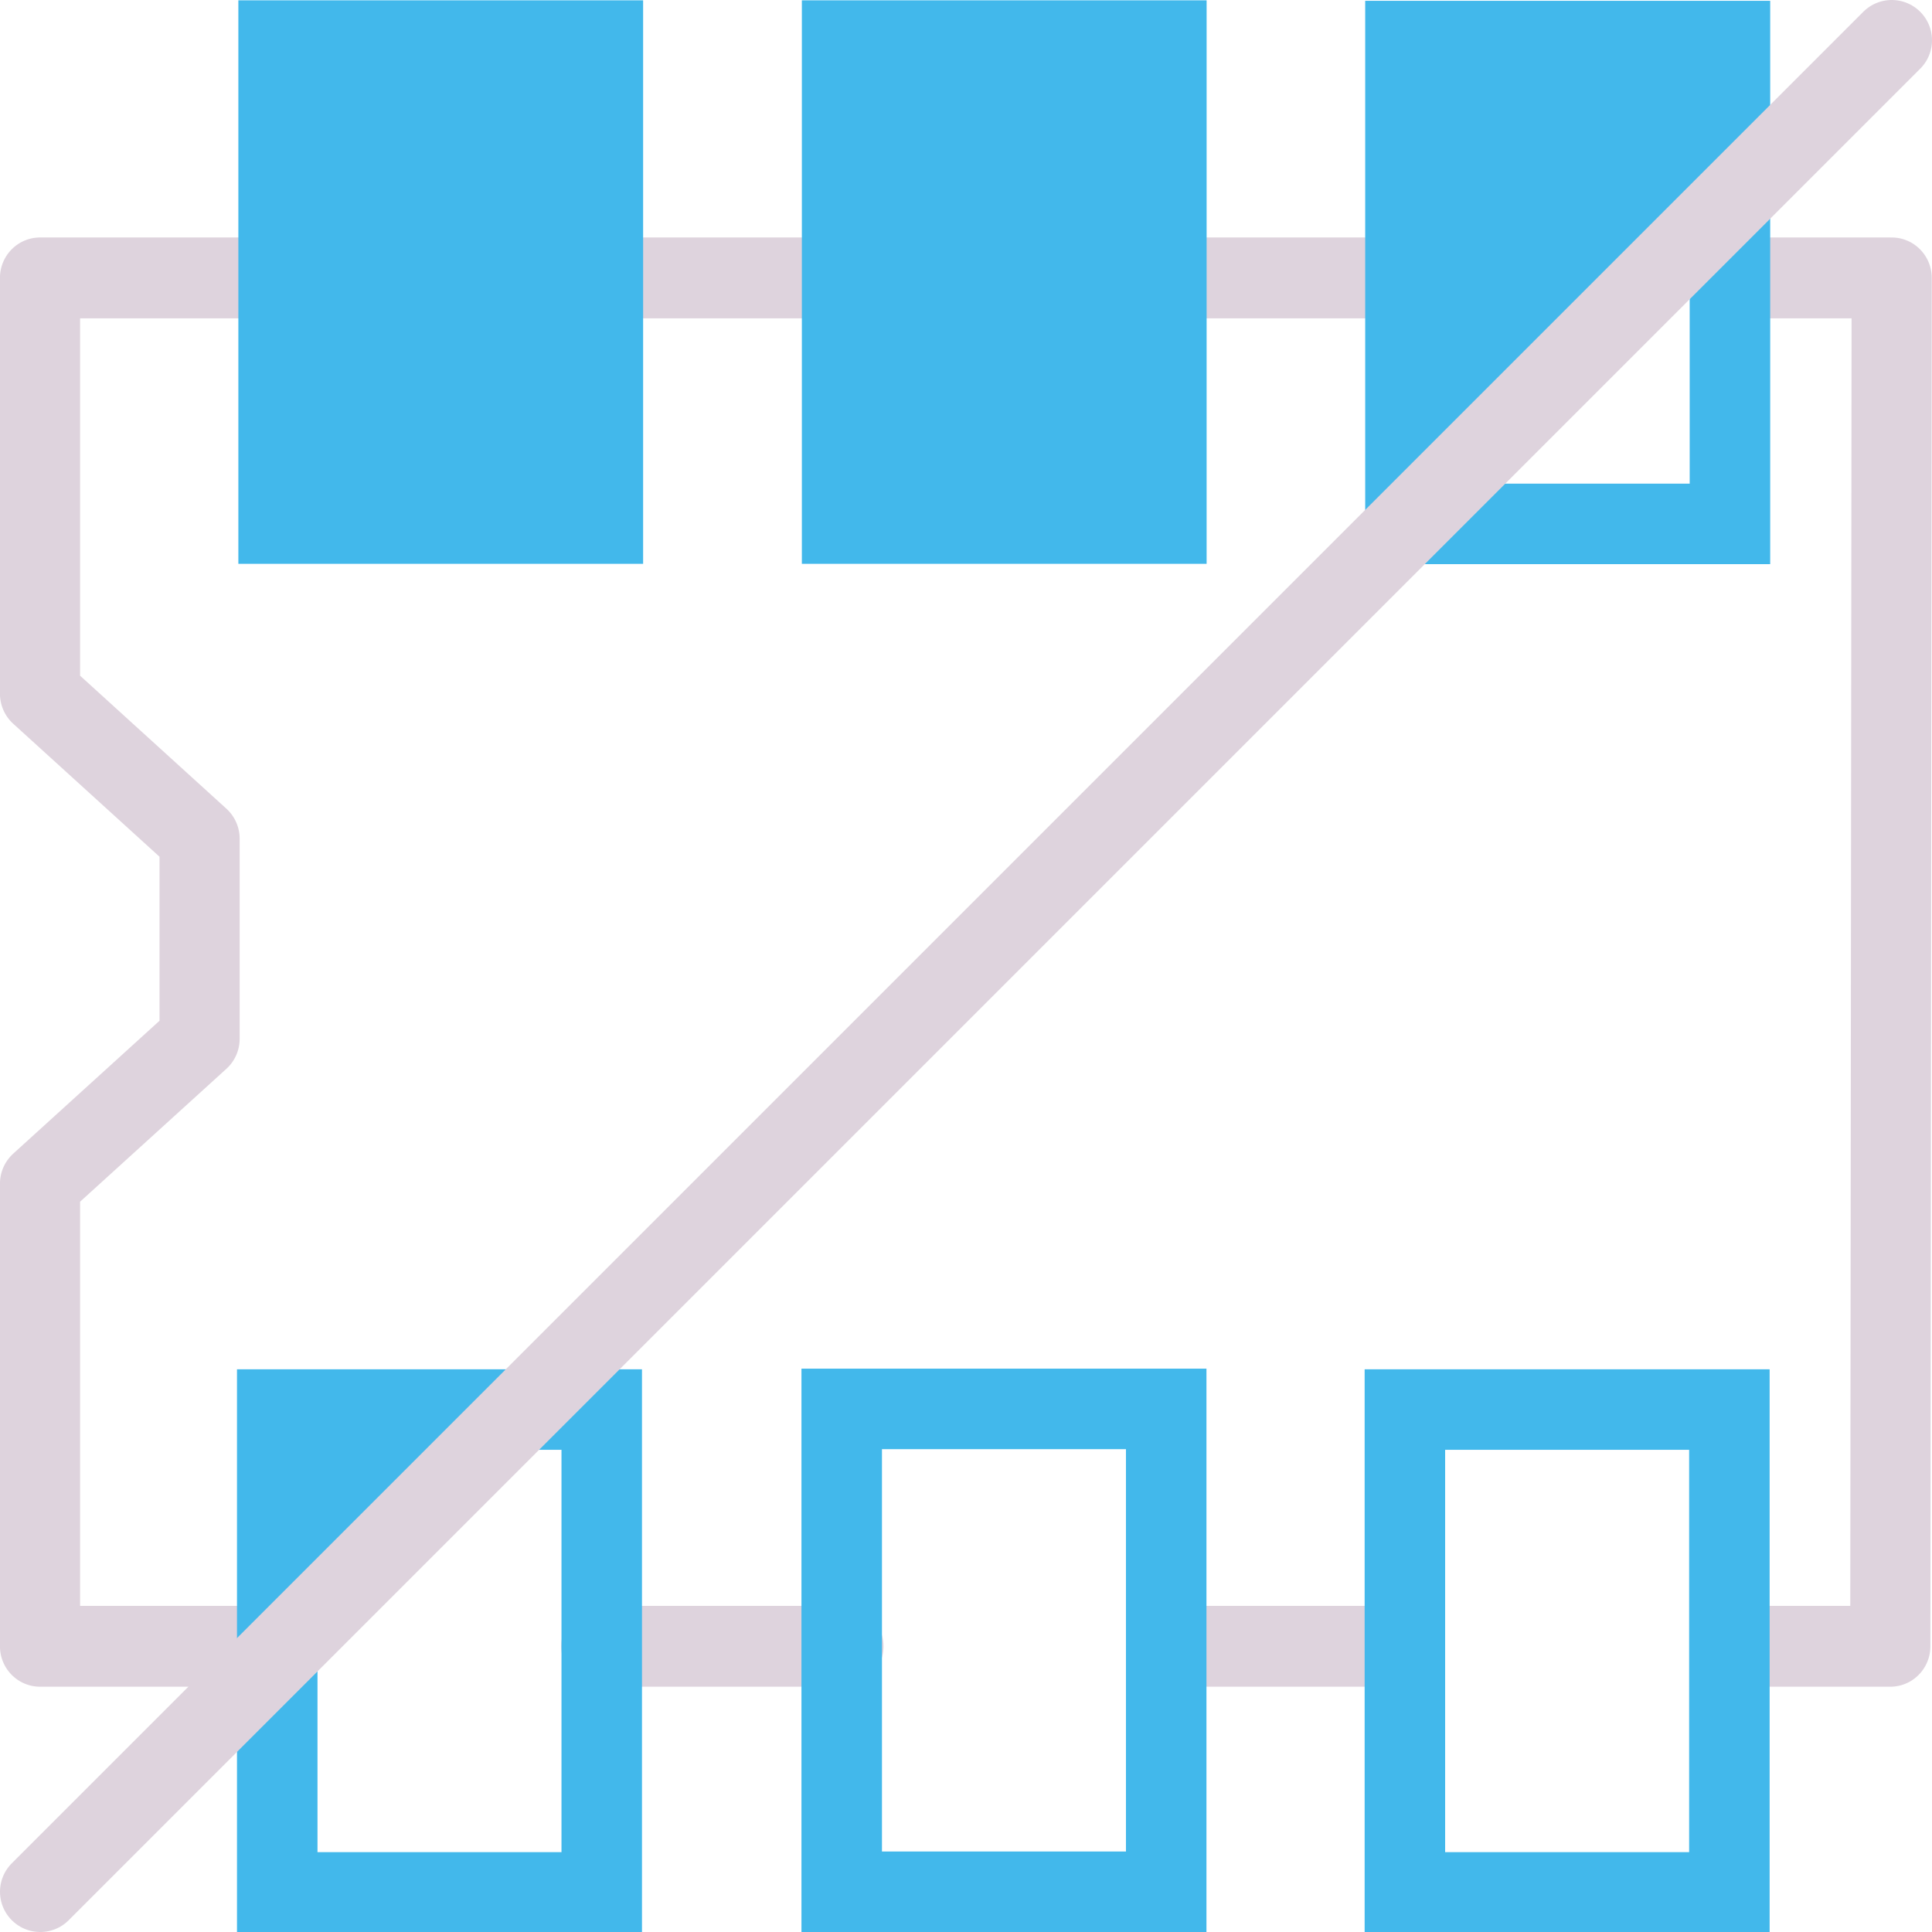
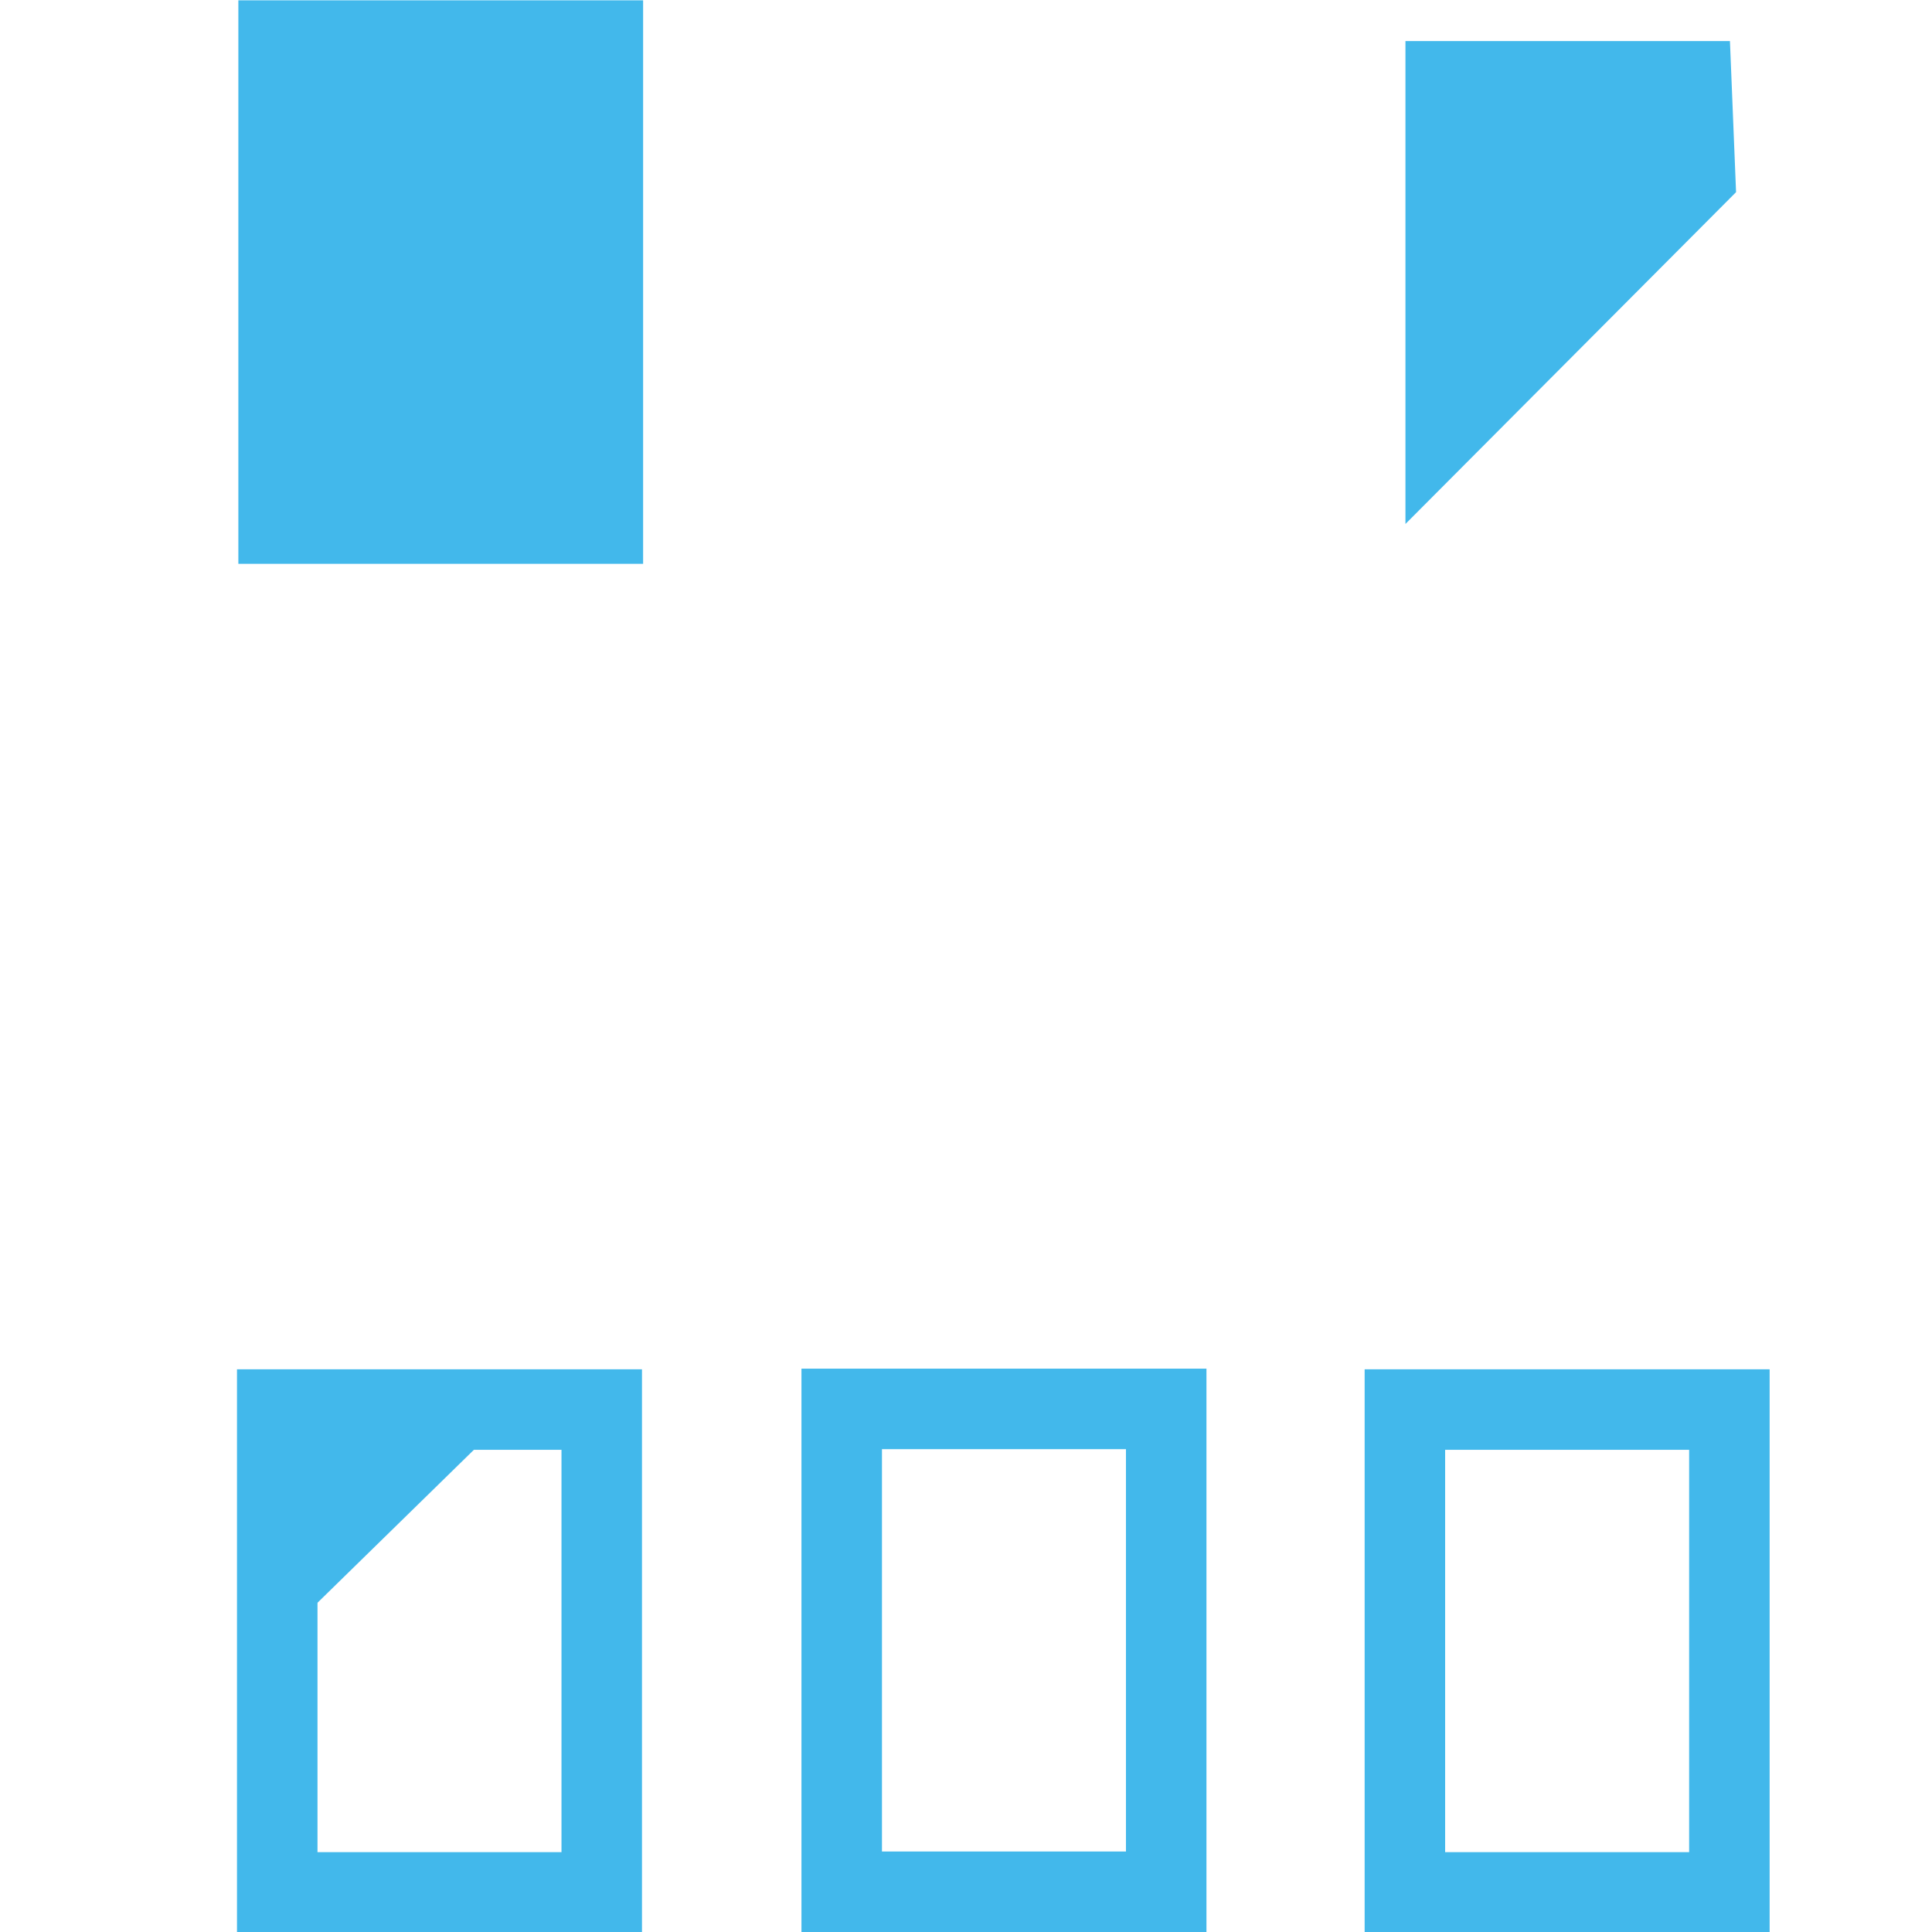
<svg xmlns="http://www.w3.org/2000/svg" xmlns:ns1="http://sodipodi.sourceforge.net/DTD/sodipodi-0.dtd" xmlns:ns2="http://www.inkscape.org/namespaces/inkscape" id="Слой_1" data-name="Слой 1" viewBox="0 0 24 24" version="1.1" ns1:docname="pad_sketch.svg" ns2:version="1.1 (c68e22c387, 2021-05-23)">
  <ns1:namedview pagecolor="#ffffff" bordercolor="#666666" borderopacity="1" objecttolerance="10" gridtolerance="10" guidetolerance="10" ns2:pageopacity="0" ns2:pageshadow="2" ns2:window-width="2560" ns2:window-height="1361" id="namedview30" showgrid="true" ns2:zoom="32" ns2:cx="9.046875" ns2:cy="11.828125" ns2:window-x="-9" ns2:window-y="-9" ns2:window-maximized="1" ns2:current-layer="Слой_1" ns2:document-rotation="0" ns2:pagecheckerboard="0">
    <ns2:grid type="xygrid" id="grid873" />
  </ns1:namedview>
  <defs id="defs5">
    <style id="style3">.cls-1{fill:none;stroke:#DED3DD;stroke-linecap:round;stroke-linejoin:round;}.cls-2{fill:#42B8EB;}.cls-3{fill:#f2647e;}.cls-4{fill:#fff;}</style>
  </defs>
  <title id="title7">pads_outline_mode</title>
-   <path id="polygon9" style="fill:none;stroke:#ded3dd;stroke-width:0.878;stroke-linecap:round;stroke-linejoin:round" class="cls-1" transform="matrix(1.134,0,0,1.144,-0.917,-1.196)" d="M 16.242,4.063 H 1.247 v 4.515 l 1.748,1.575 v 2.172 l -1.748,1.574 v 5.023 h 2.641 m 3.507,0 h 2.653 m 3.555,0 h 2.591 m 3.603,0 H 21.516 L 21.531,4.063 h -1.734" ns1:nodetypes="cccccccccccccccc" />
  <path style="fill:#42b8eb;stroke:none;stroke-width:1px;stroke-linecap:butt;stroke-linejoin:miter;stroke-opacity:1;fill-opacity:1" d="m 17.459,0.51 h 4.031 l 0.076,1.877 -4.107,4.122 z" id="path1589" />
  <rect class="cls-2" x="2.961" y="0.004" width="5.028" height="7" id="rect19" style="stroke-width:1" />
-   <rect class="cls-2" x="9.961" y="0.004" width="5.028" height="7" id="rect875" style="stroke-width:1" />
-   <rect class="cls-2" x="17.459" y="0.51" width="4.031" height="5.998" id="rect883-2-3" style="fill:none;stroke:#42b8eb;stroke-width:1;stroke-miterlimit:4;stroke-dasharray:none;stroke-opacity:1" />
  <rect class="cls-2" x="17.452" y="17.51" width="4.031" height="5.998" id="rect883-2" style="fill:none;stroke:#42b8eb;stroke-width:1;stroke-miterlimit:4;stroke-dasharray:none;stroke-opacity:1" />
  <rect class="cls-2" x="10.456" y="17.502" width="4.031" height="5.998" id="rect883-2-4" style="fill:none;stroke:#42b8eb;stroke-width:1;stroke-miterlimit:4;stroke-dasharray:none;stroke-opacity:1" />
  <rect class="cls-2" x="3.444" y="17.51" width="4.031" height="5.998" id="rect883-2-6" style="fill:none;stroke:#42b8eb;stroke-width:1;stroke-miterlimit:4;stroke-dasharray:none;stroke-opacity:1" />
  <path style="fill:#42b8eb;stroke:none;stroke-width:1px;stroke-linecap:butt;stroke-linejoin:miter;stroke-opacity:1;fill-opacity:1" d="m 3.447,20.396 -0.003,-2.886 3.031,-0.075 z" id="path1770" />
-   <line class="cls-3" x1="0.5" y1="23.5" x2="23.5" y2="0.5" id="line158655" style="fill:none;stroke:#ded3dd;stroke-width:1;stroke-linecap:round;stroke-linejoin:round;stroke-miterlimit:4;stroke-dasharray:none;stroke-opacity:1" />
</svg>